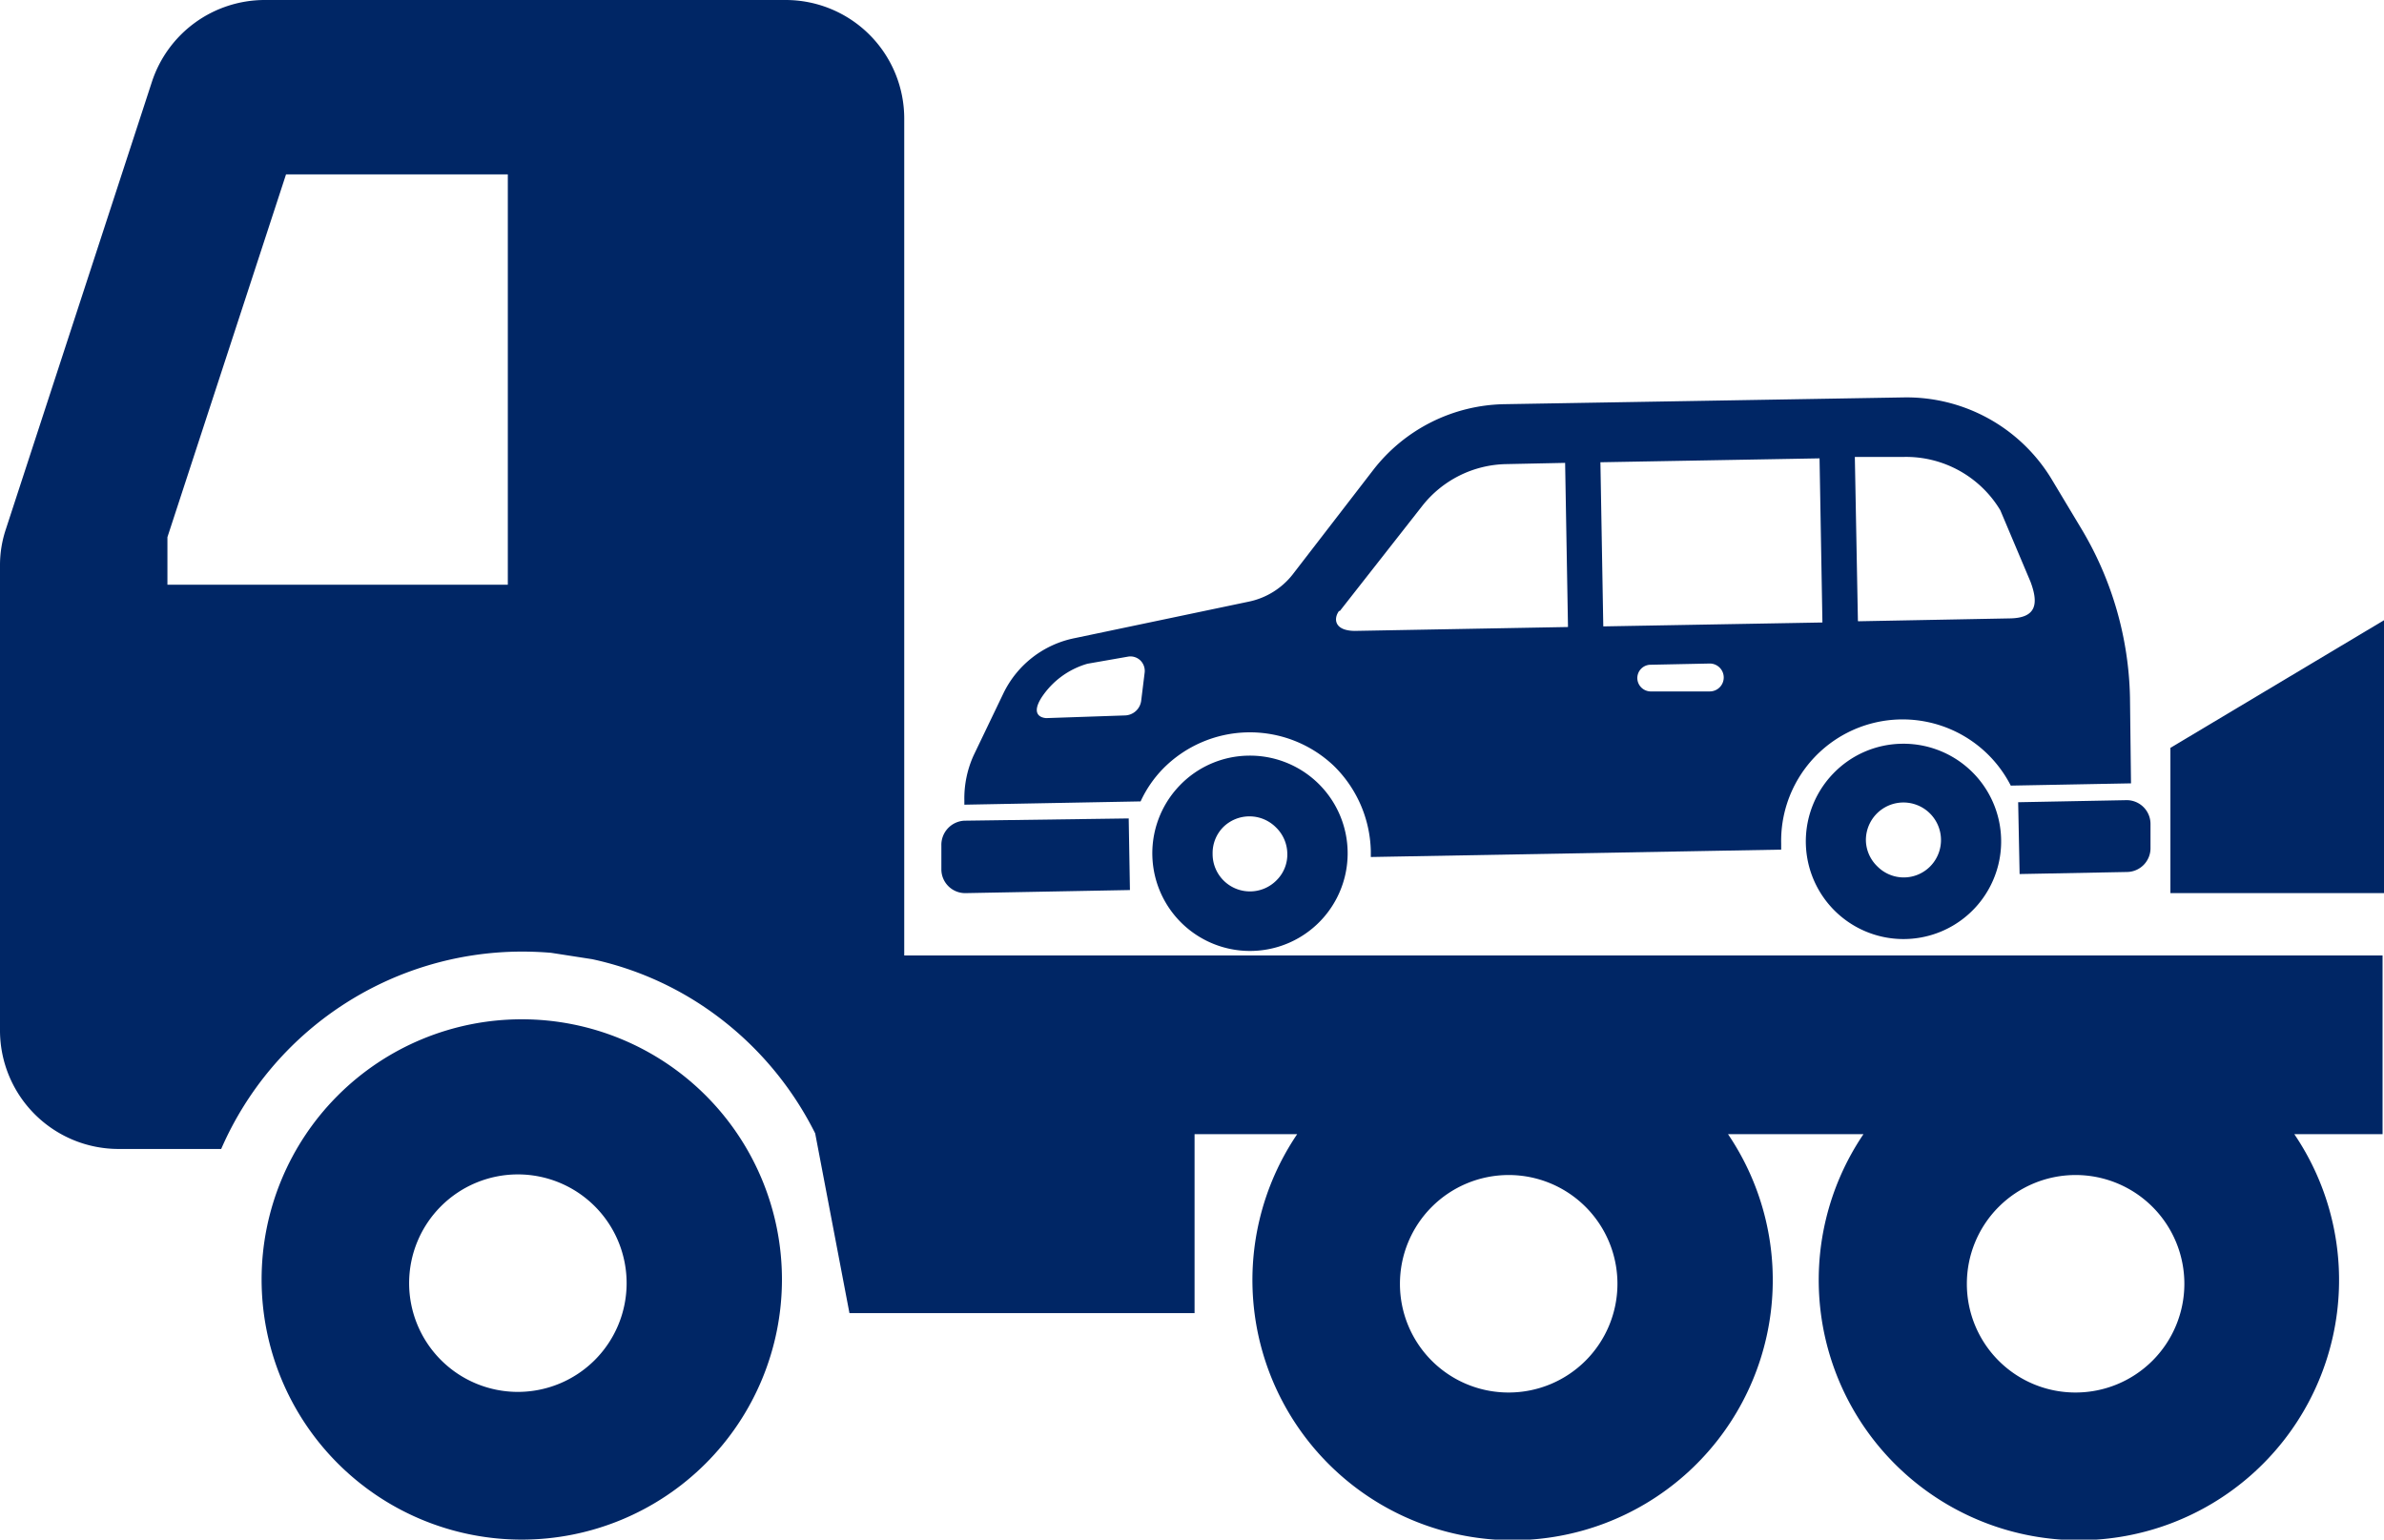
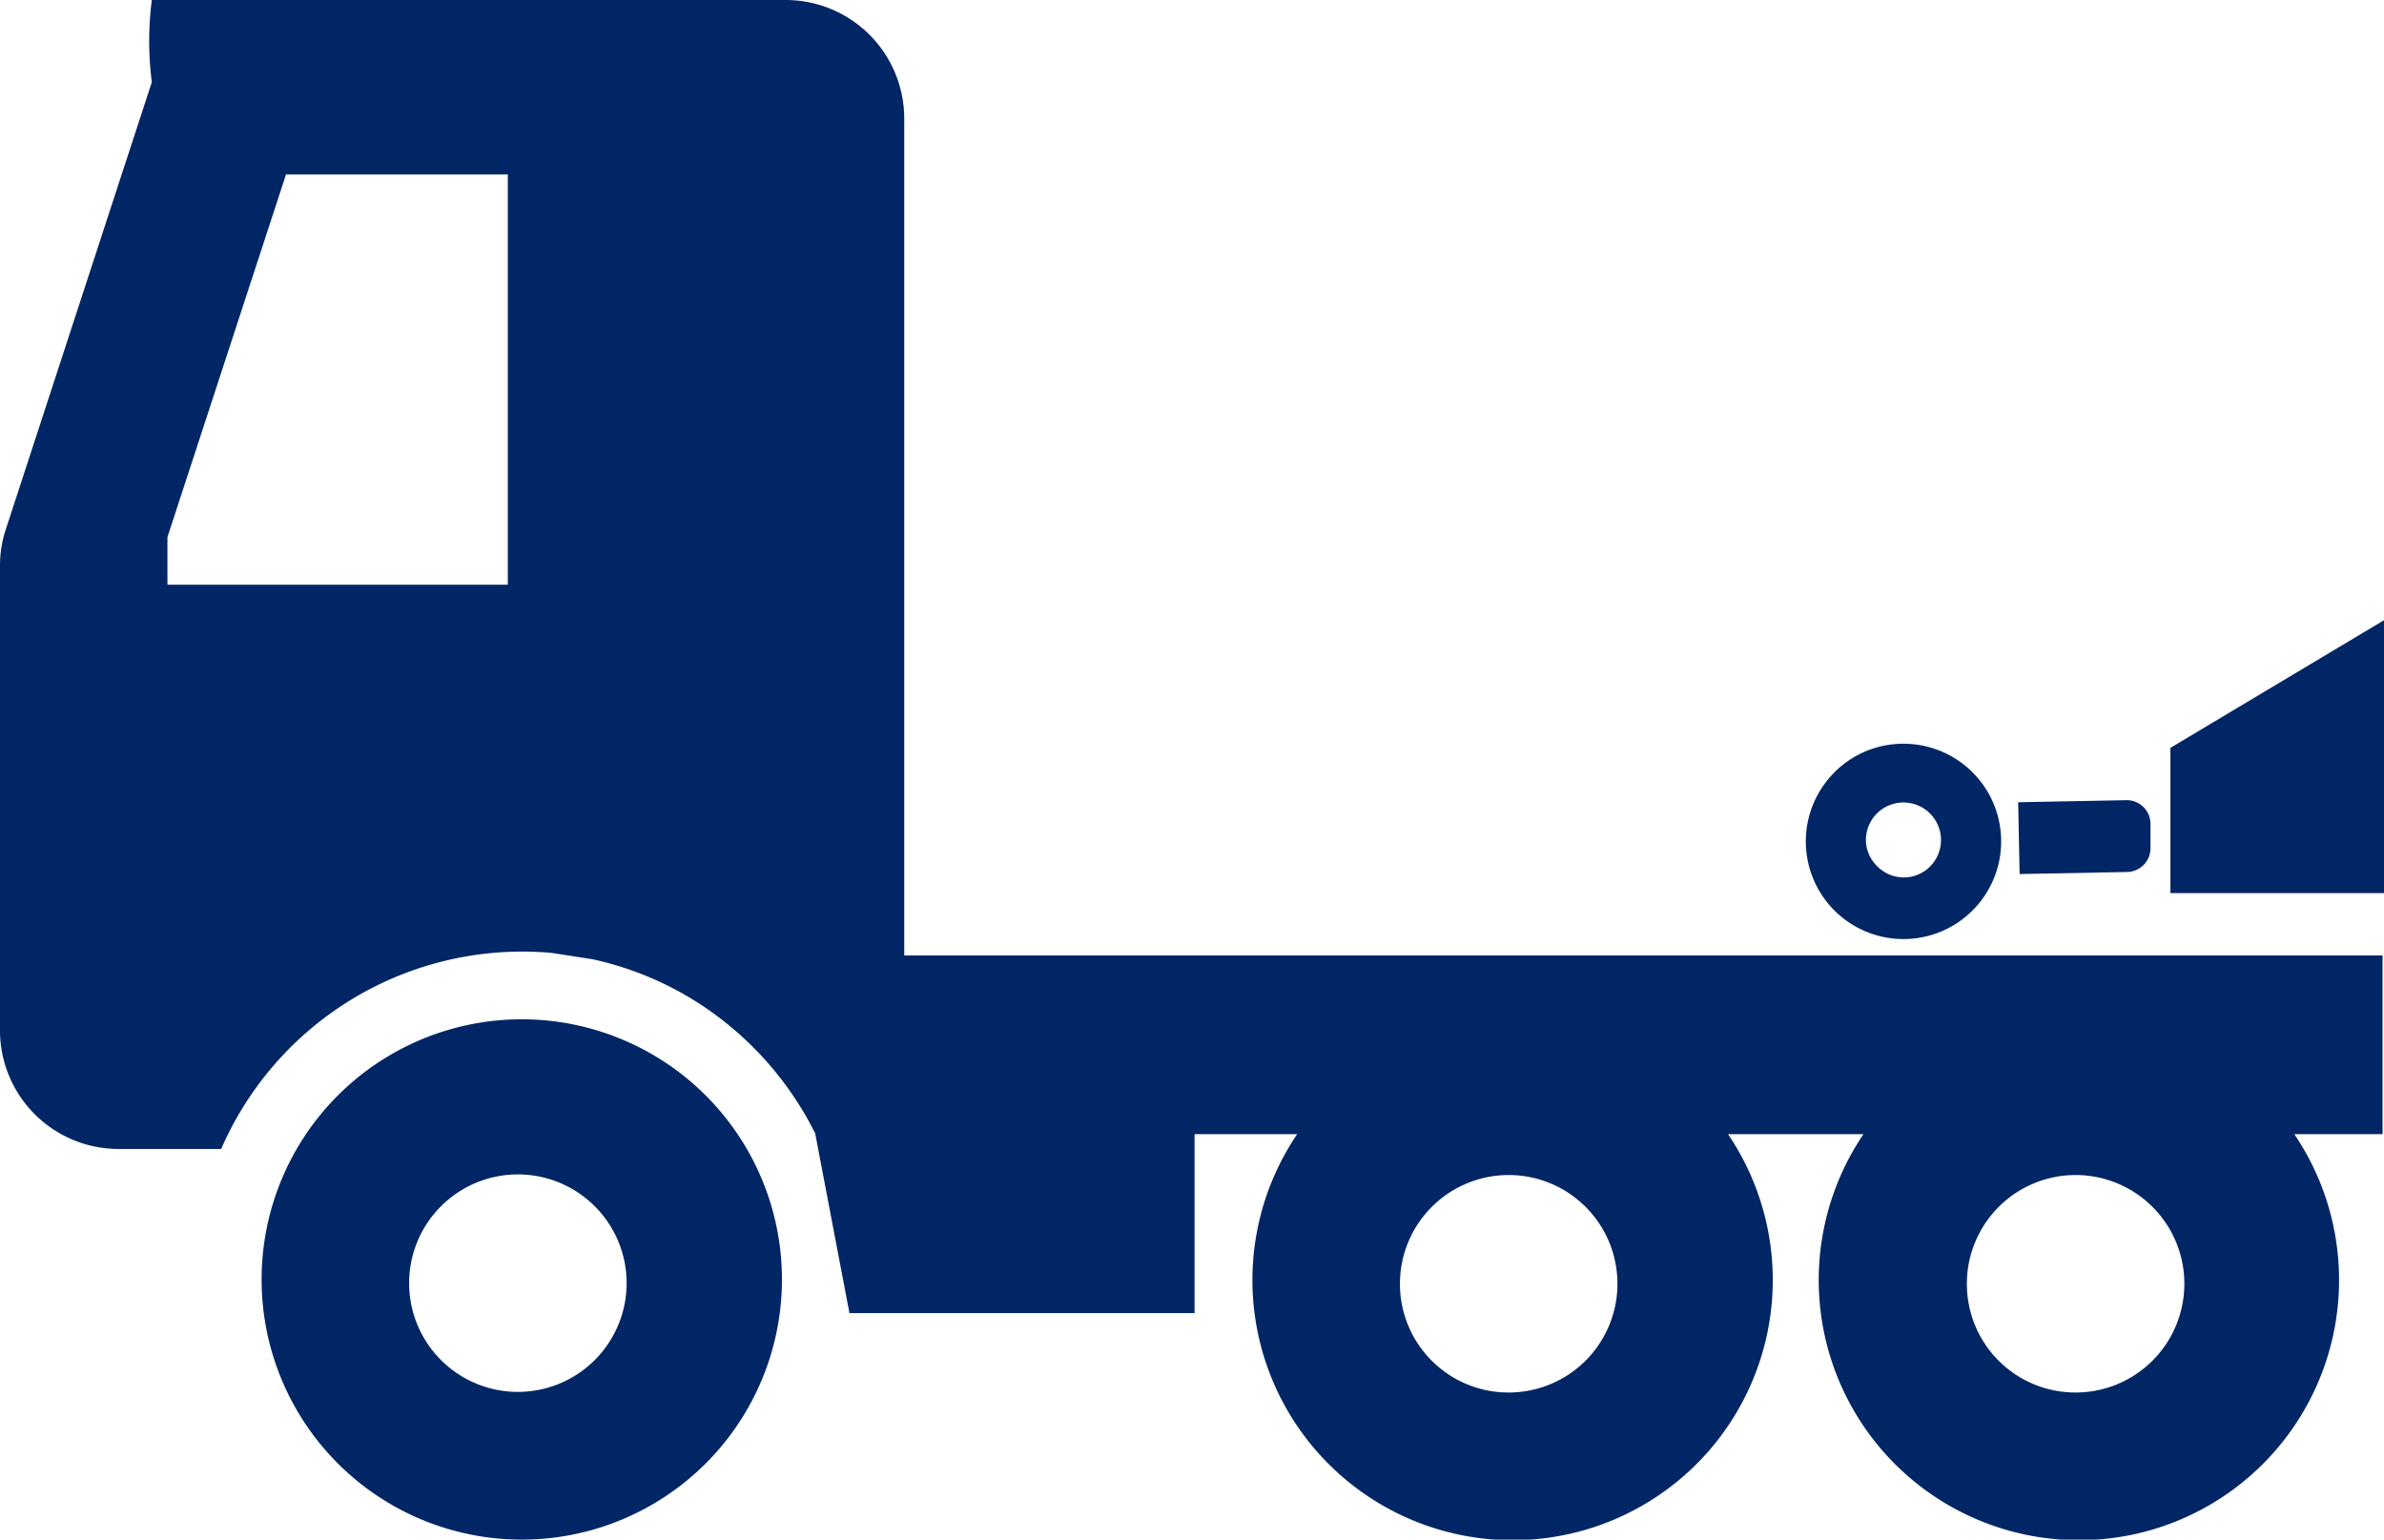
<svg xmlns="http://www.w3.org/2000/svg" viewBox="0 0 116.19 75.04">
  <defs>
    <style>.cls-1{fill:#002665;}</style>
  </defs>
  <title>icon_kv_point01</title>
  <g id="レイヤー_2" data-name="レイヤー 2">
    <g id="main">
      <path class="cls-1" d="M12.75,62.36A12.68,12.68,0,1,0,25.43,49.68,12.68,12.68,0,0,0,12.75,62.36Zm7.19.19a5.3,5.3,0,1,1,5.3,5.29A5.3,5.3,0,0,1,19.94,62.55Z" />
      <polygon class="cls-1" points="105.78 43.53 116.19 43.53 116.19 30.23 105.78 36.45 105.78 43.53" />
-       <path class="cls-1" d="M0,27.58V50.26A5.78,5.78,0,0,0,5.78,56h5a16,16,0,0,1,14.64-9.62q.74,0,1.44.06l2,.31a15.69,15.69,0,0,1,5.63,2.44,16.12,16.12,0,0,1,5.24,6.05L41.4,64H58.22V55.28h5a12.68,12.68,0,1,0,21,0h6.6a12.68,12.68,0,1,0,21,0h4.3V46.57H44.07V5.78A5.78,5.78,0,0,0,38.28,0H12.89A5.79,5.79,0,0,0,7.4,4L.29,25.78A5.52,5.52,0,0,0,0,27.58Zm95.86,35a5.3,5.3,0,1,1,5.29,5.29A5.29,5.29,0,0,1,95.86,62.55Zm-27.63,0a5.3,5.3,0,1,1,5.29,5.29A5.29,5.29,0,0,1,68.23,62.55ZM8.16,26.18,13.94,8.5H24.75v20H8.16Z" />
+       <path class="cls-1" d="M0,27.58V50.26A5.78,5.78,0,0,0,5.78,56h5a16,16,0,0,1,14.64-9.62q.74,0,1.44.06l2,.31a15.69,15.69,0,0,1,5.63,2.44,16.12,16.12,0,0,1,5.24,6.05L41.4,64H58.22V55.28h5a12.68,12.68,0,1,0,21,0h6.6a12.68,12.68,0,1,0,21,0h4.3V46.57H44.07V5.78A5.78,5.78,0,0,0,38.28,0A5.79,5.79,0,0,0,7.4,4L.29,25.78A5.52,5.52,0,0,0,0,27.58Zm95.86,35a5.3,5.3,0,1,1,5.29,5.29A5.29,5.29,0,0,1,95.86,62.55Zm-27.63,0a5.3,5.3,0,1,1,5.29,5.29A5.29,5.29,0,0,1,68.23,62.55ZM8.16,26.18,13.94,8.5H24.75v20H8.16Z" />
      <path class="cls-1" d="M89.34,37.71a4.76,4.76,0,1,0,3.34-1.46A4.73,4.73,0,0,0,89.34,37.71ZM90.94,41a1.83,1.83,0,1,1,3.13,1.23,1.81,1.81,0,0,1-2.57,0A1.81,1.81,0,0,1,90.94,41Z" />
-       <path class="cls-1" d="M57.49,38.29a4.76,4.76,0,1,0,3.34-1.46A4.73,4.73,0,0,0,57.49,38.29Zm1.61,3.33a1.8,1.8,0,0,1,.51-1.3,1.82,1.82,0,0,1,2.57,0,1.81,1.81,0,0,1,.56,1.28,1.76,1.76,0,0,1-.51,1.29,1.82,1.82,0,0,1-3.13-1.23Z" />
-       <path class="cls-1" d="M45.88,41.22l0,1.17a1.16,1.16,0,0,0,1.19,1.14l8-.15-.06-3.49L47,40A1.18,1.18,0,0,0,45.88,41.22Z" />
      <path class="cls-1" d="M103.61,39l-5.25.1.07,3.5,5.24-.1a1.16,1.16,0,0,0,1.14-1.19l0-1.16A1.16,1.16,0,0,0,103.61,39Z" />
-       <path class="cls-1" d="M47,39.22l8.59-.16a5.68,5.68,0,0,1,1.08-1.58A5.94,5.94,0,0,1,65,37.32a6,6,0,0,1,1.81,4.16c0,.1,0,.19,0,.29l20-.36c0-.1,0-.2,0-.29A5.92,5.92,0,0,1,98,38.29l5.86-.11L103.81,34a16.63,16.63,0,0,0-2.34-8.18L100,23.37a8.26,8.26,0,0,0-7.23-4L73.3,19.7a8.26,8.26,0,0,0-6.36,3.19L63,28a3.66,3.66,0,0,1-2.12,1.32l-8.49,1.78A4.93,4.93,0,0,0,48.9,33.8l-1.44,3A5.06,5.06,0,0,0,47,39Zm43.55-8.95-.15-8,2.41,0a5.36,5.36,0,0,1,4.68,2.6l1.47,3.48c.41,1.09.28,1.77-1,1.79l-7.38.14ZM79.8,33.09a.65.65,0,0,1,.62-.69l2.91-.06a.68.68,0,0,1,0,1.36l-2.9,0A.66.66,0,0,1,79.8,33.09ZM78,22.53l10.68-.19.14,8-10.68.19Zm-12.7,7.25,4-5.1a5.33,5.33,0,0,1,4.12-2.06l2.86-.06.14,8-10.41.19C65,30.73,65,30.13,65.26,29.78ZM50.76,34A4,4,0,0,1,53,32.35L55,32a.7.7,0,0,1,.58.19.72.72,0,0,1,.21.57l-.17,1.38a.82.82,0,0,1-.8.73L51,35S50.13,35,50.76,34Z" />
    </g>
  </g>
</svg>